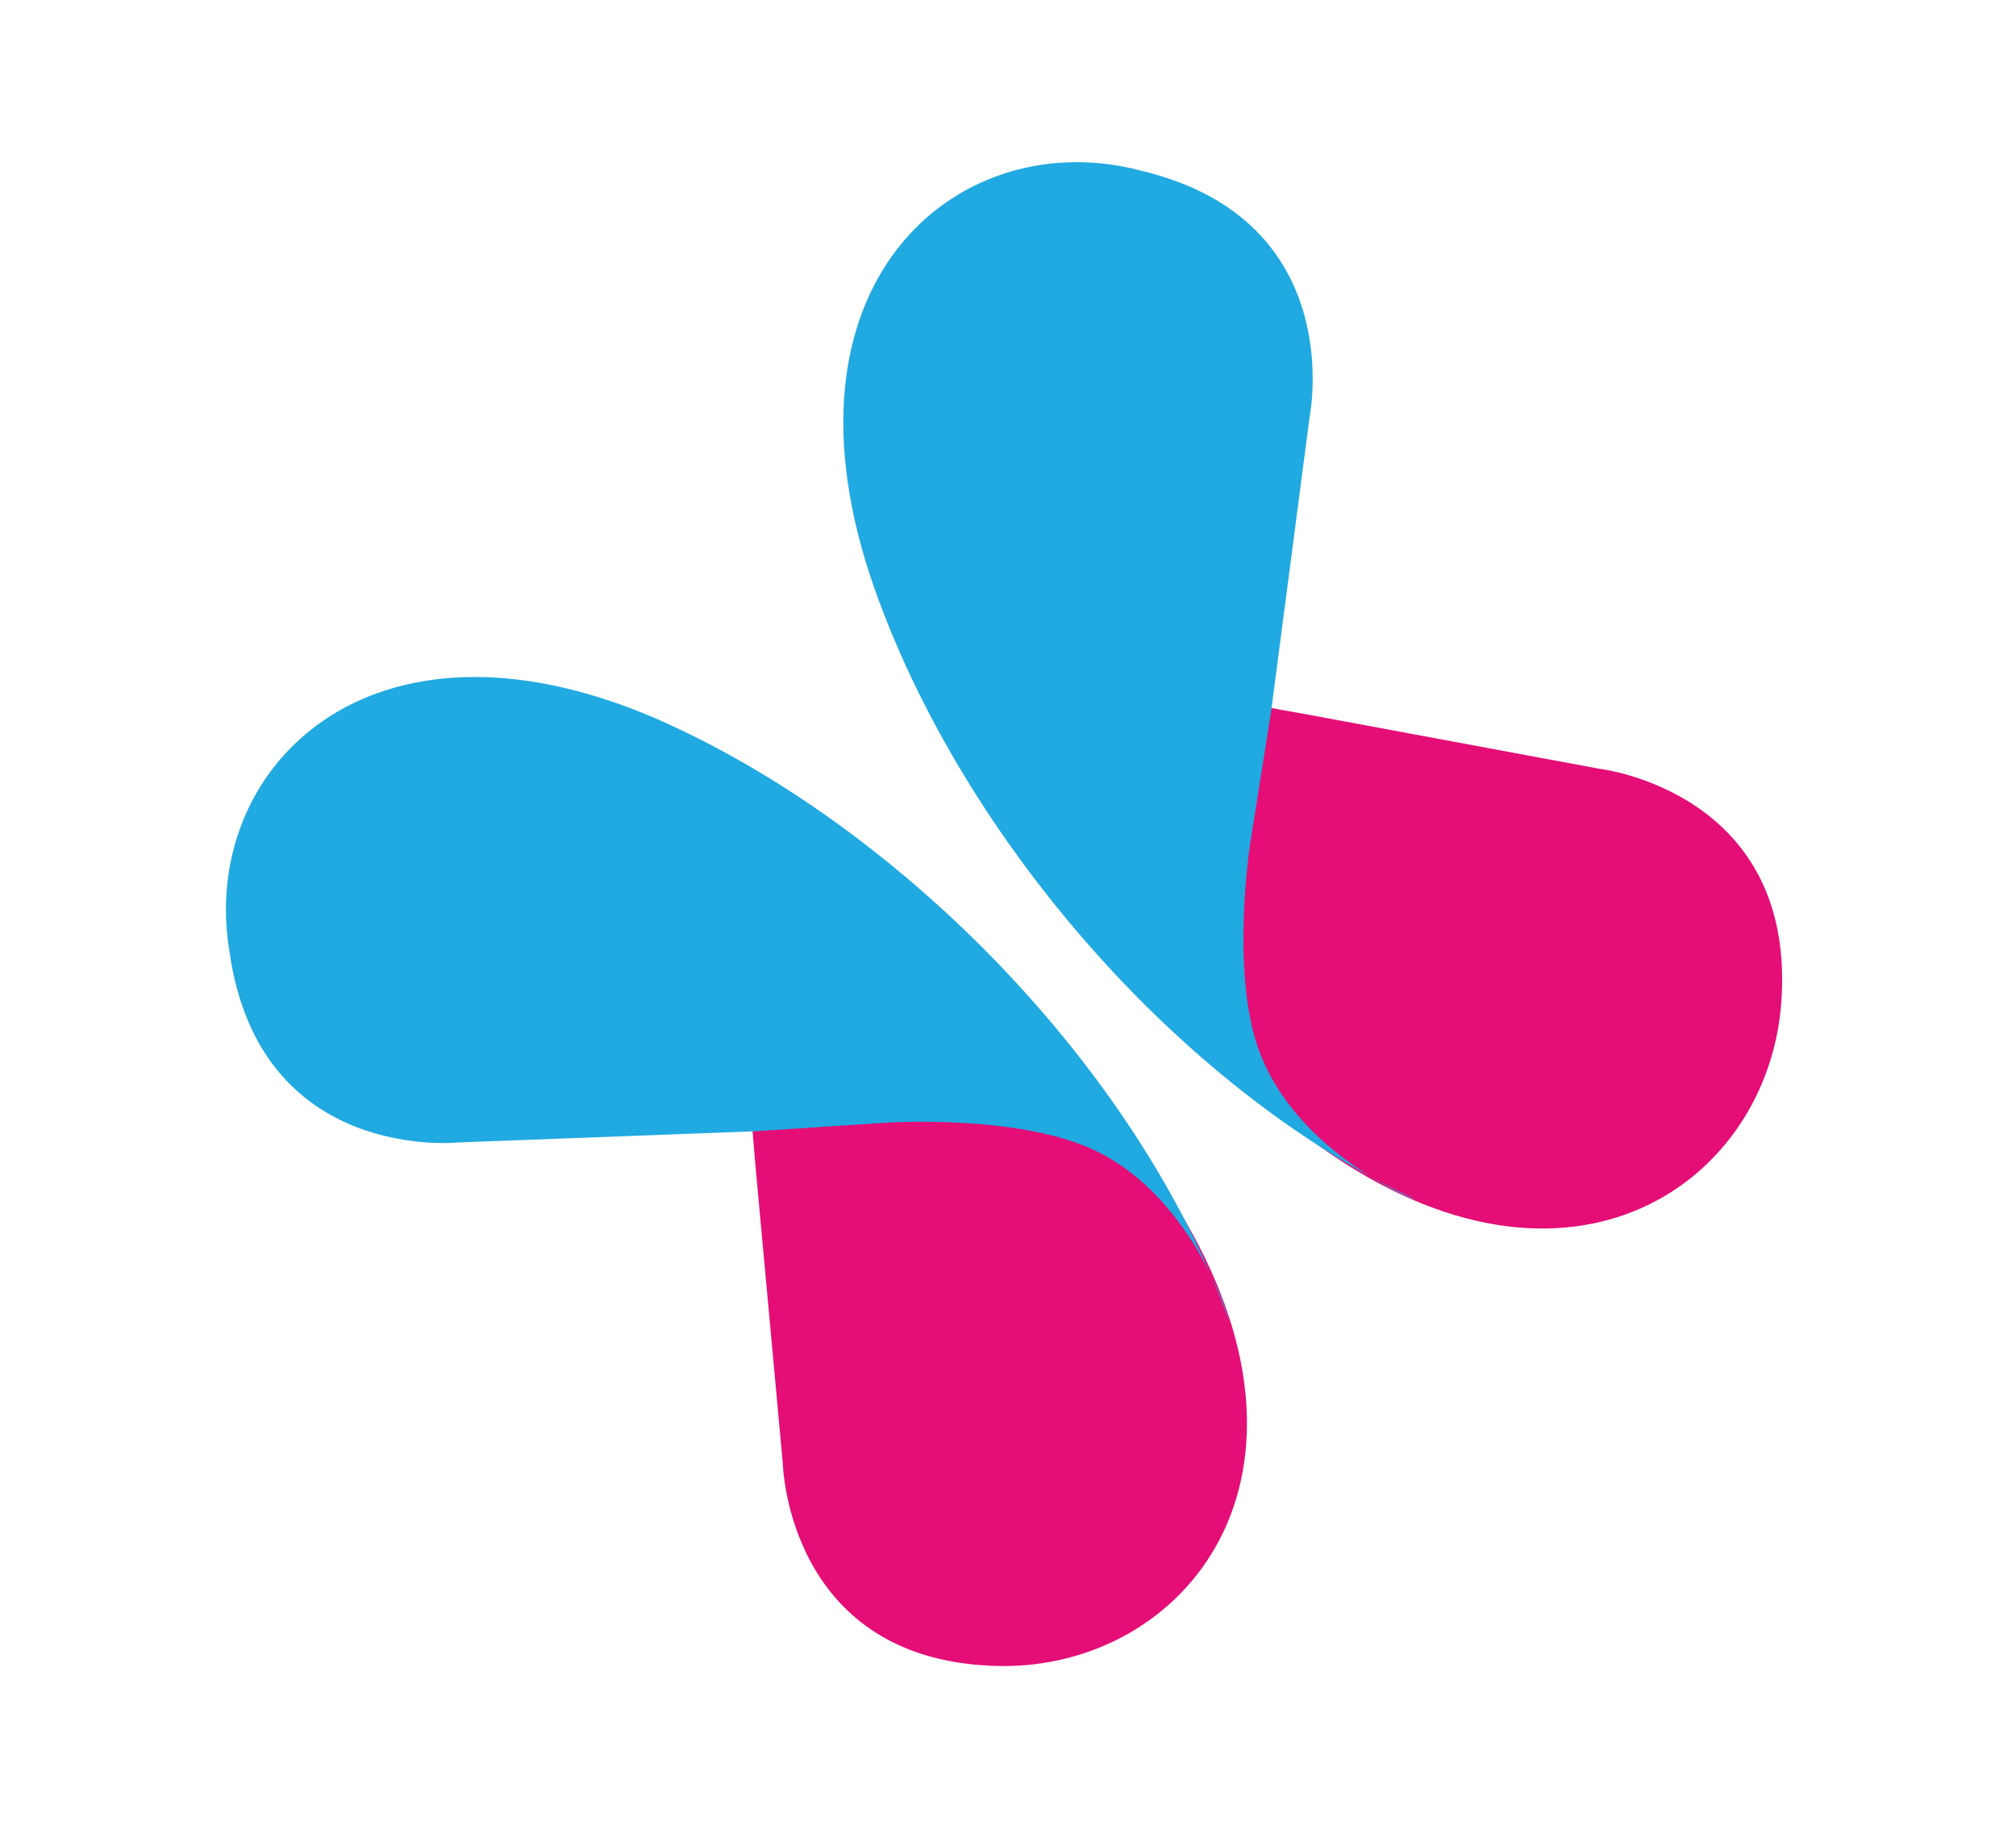
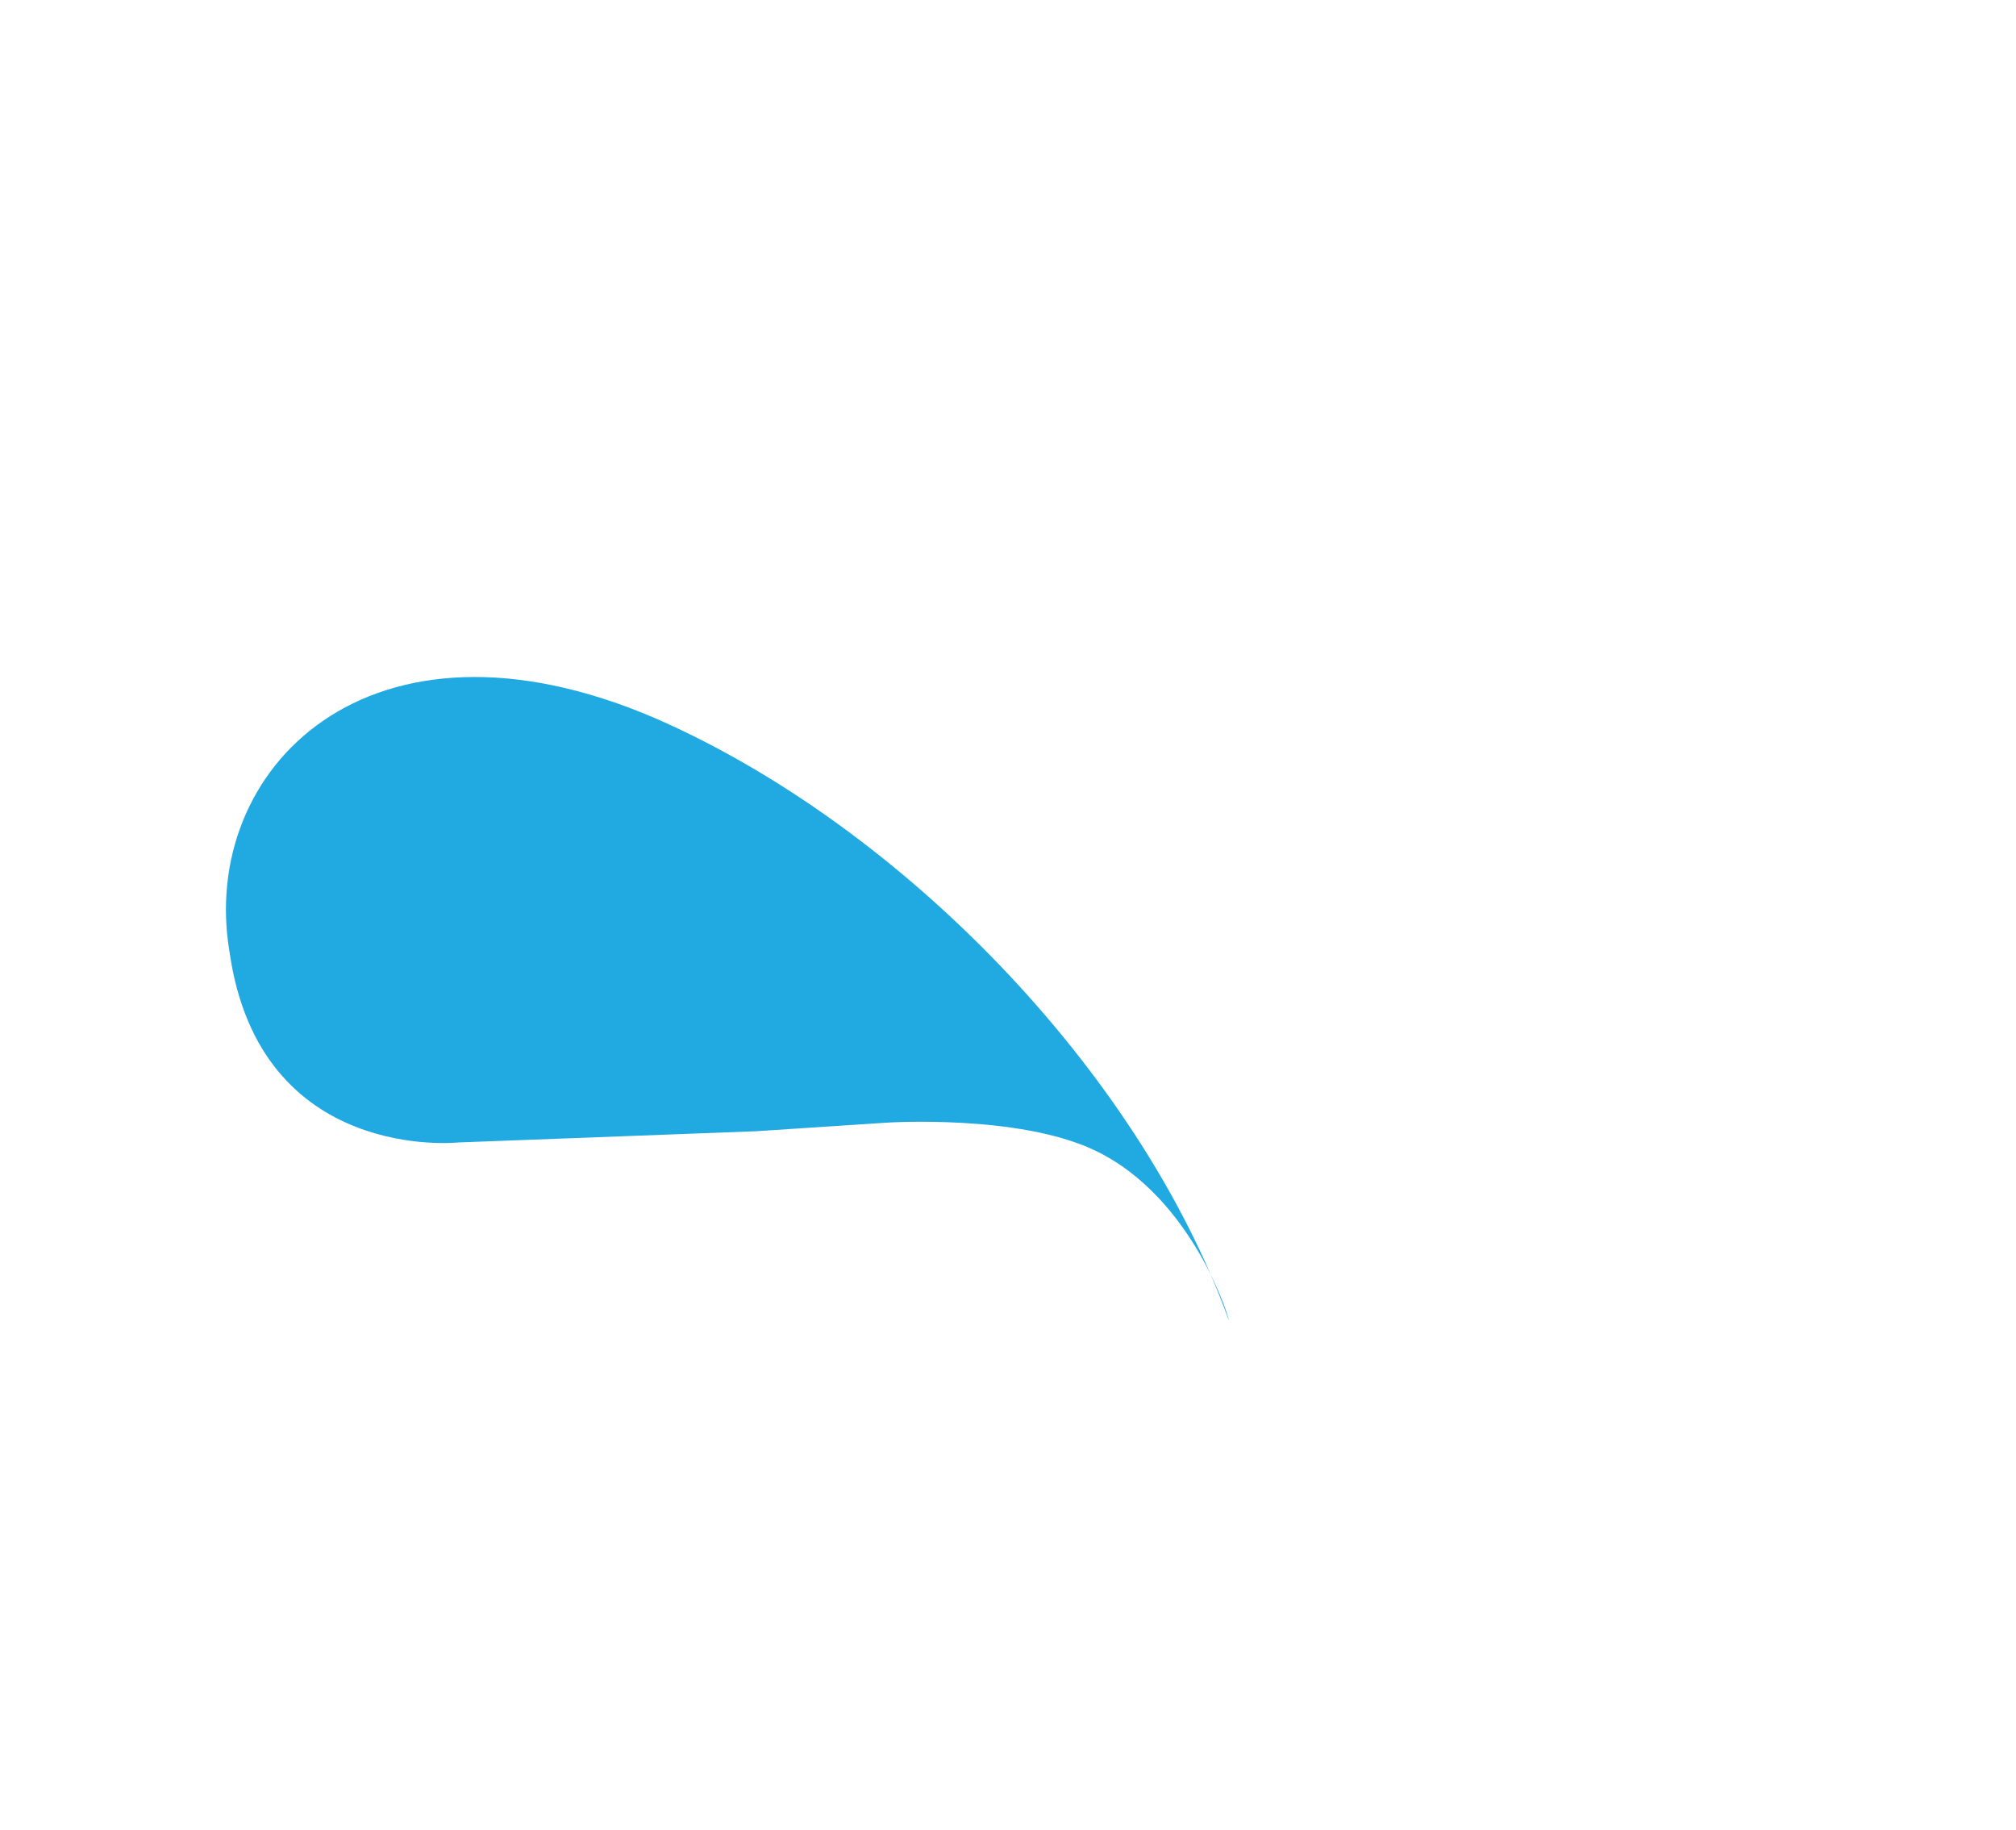
<svg xmlns="http://www.w3.org/2000/svg" width="54" height="49" viewBox="0 0 54 49" fill="none">
-   <path d="M23.788 11.287C23.75 11.058 23.922 14.644 26.297 16.501C28.078 17.894 31.468 18.502 31.468 18.502L35.001 19.132L42.853 20.591C42.853 20.591 48.169 21.206 47.708 26.916C47.3 31.82 41.813 35.553 35.053 30.484C29.299 26.093 24.59 18.382 23.788 11.287Z" fill="#E40E76" />
-   <path d="M37.907 32.123C38.112 32.229 34.754 30.959 33.721 28.127C32.945 26.003 33.496 22.531 33.496 22.531L34.047 19.059L35.082 11.14C35.082 11.14 36.137 5.894 30.562 4.571C25.795 3.302 20.697 7.392 23.288 15.363C25.545 22.169 31.488 29.11 37.907 32.123Z" fill="#21A9E1" />
-   <path d="M13.458 19.363C13.234 19.304 16.789 19.806 18.419 22.342C19.642 24.244 19.936 27.674 19.936 27.674L20.238 31.251L20.969 39.203C20.969 39.203 21.092 44.553 26.821 44.619C31.741 44.665 35.963 39.544 31.538 32.347C27.695 26.213 20.45 20.814 13.458 19.363Z" fill="#E40E76" />
  <path d="M32.908 35.34C32.995 35.555 32.039 32.094 29.314 30.804C27.27 29.837 23.762 30.066 23.762 30.066L20.254 30.296L12.274 30.597C12.274 30.597 6.953 31.165 6.148 25.492C5.323 20.629 9.865 15.928 17.564 19.241C24.133 22.115 30.498 28.672 32.908 35.34Z" fill="#21A9E1" />
</svg>